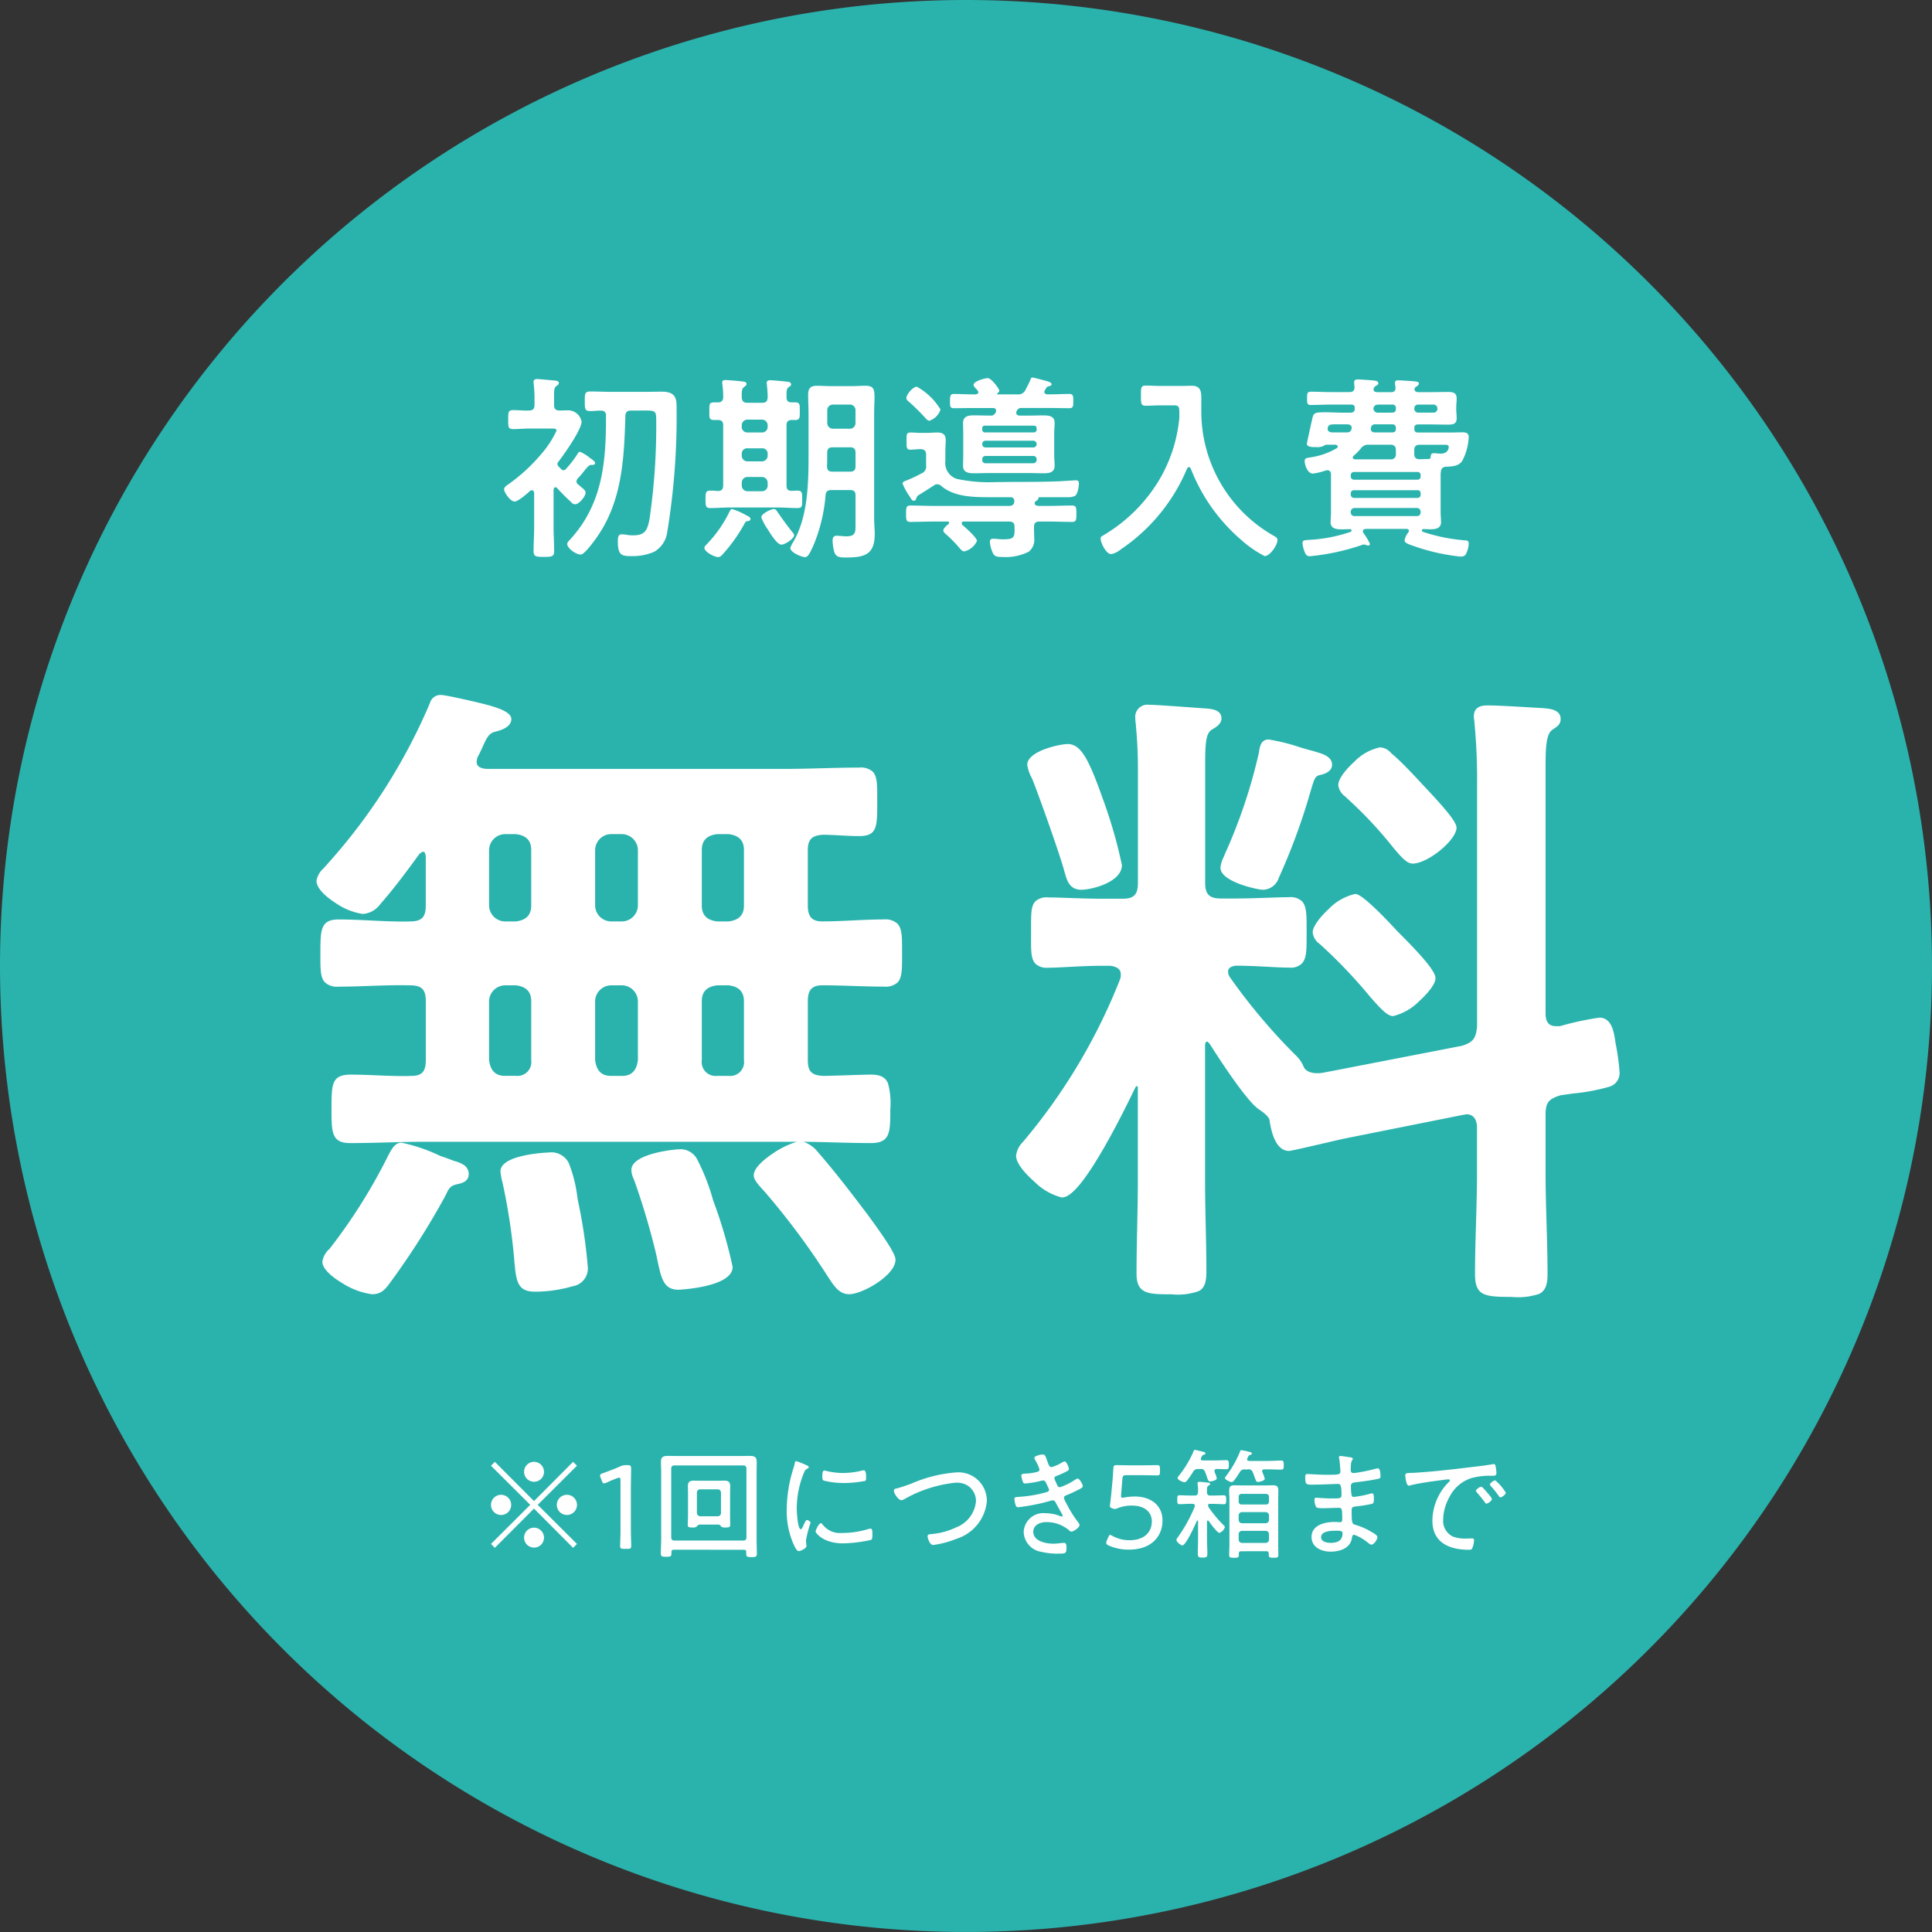
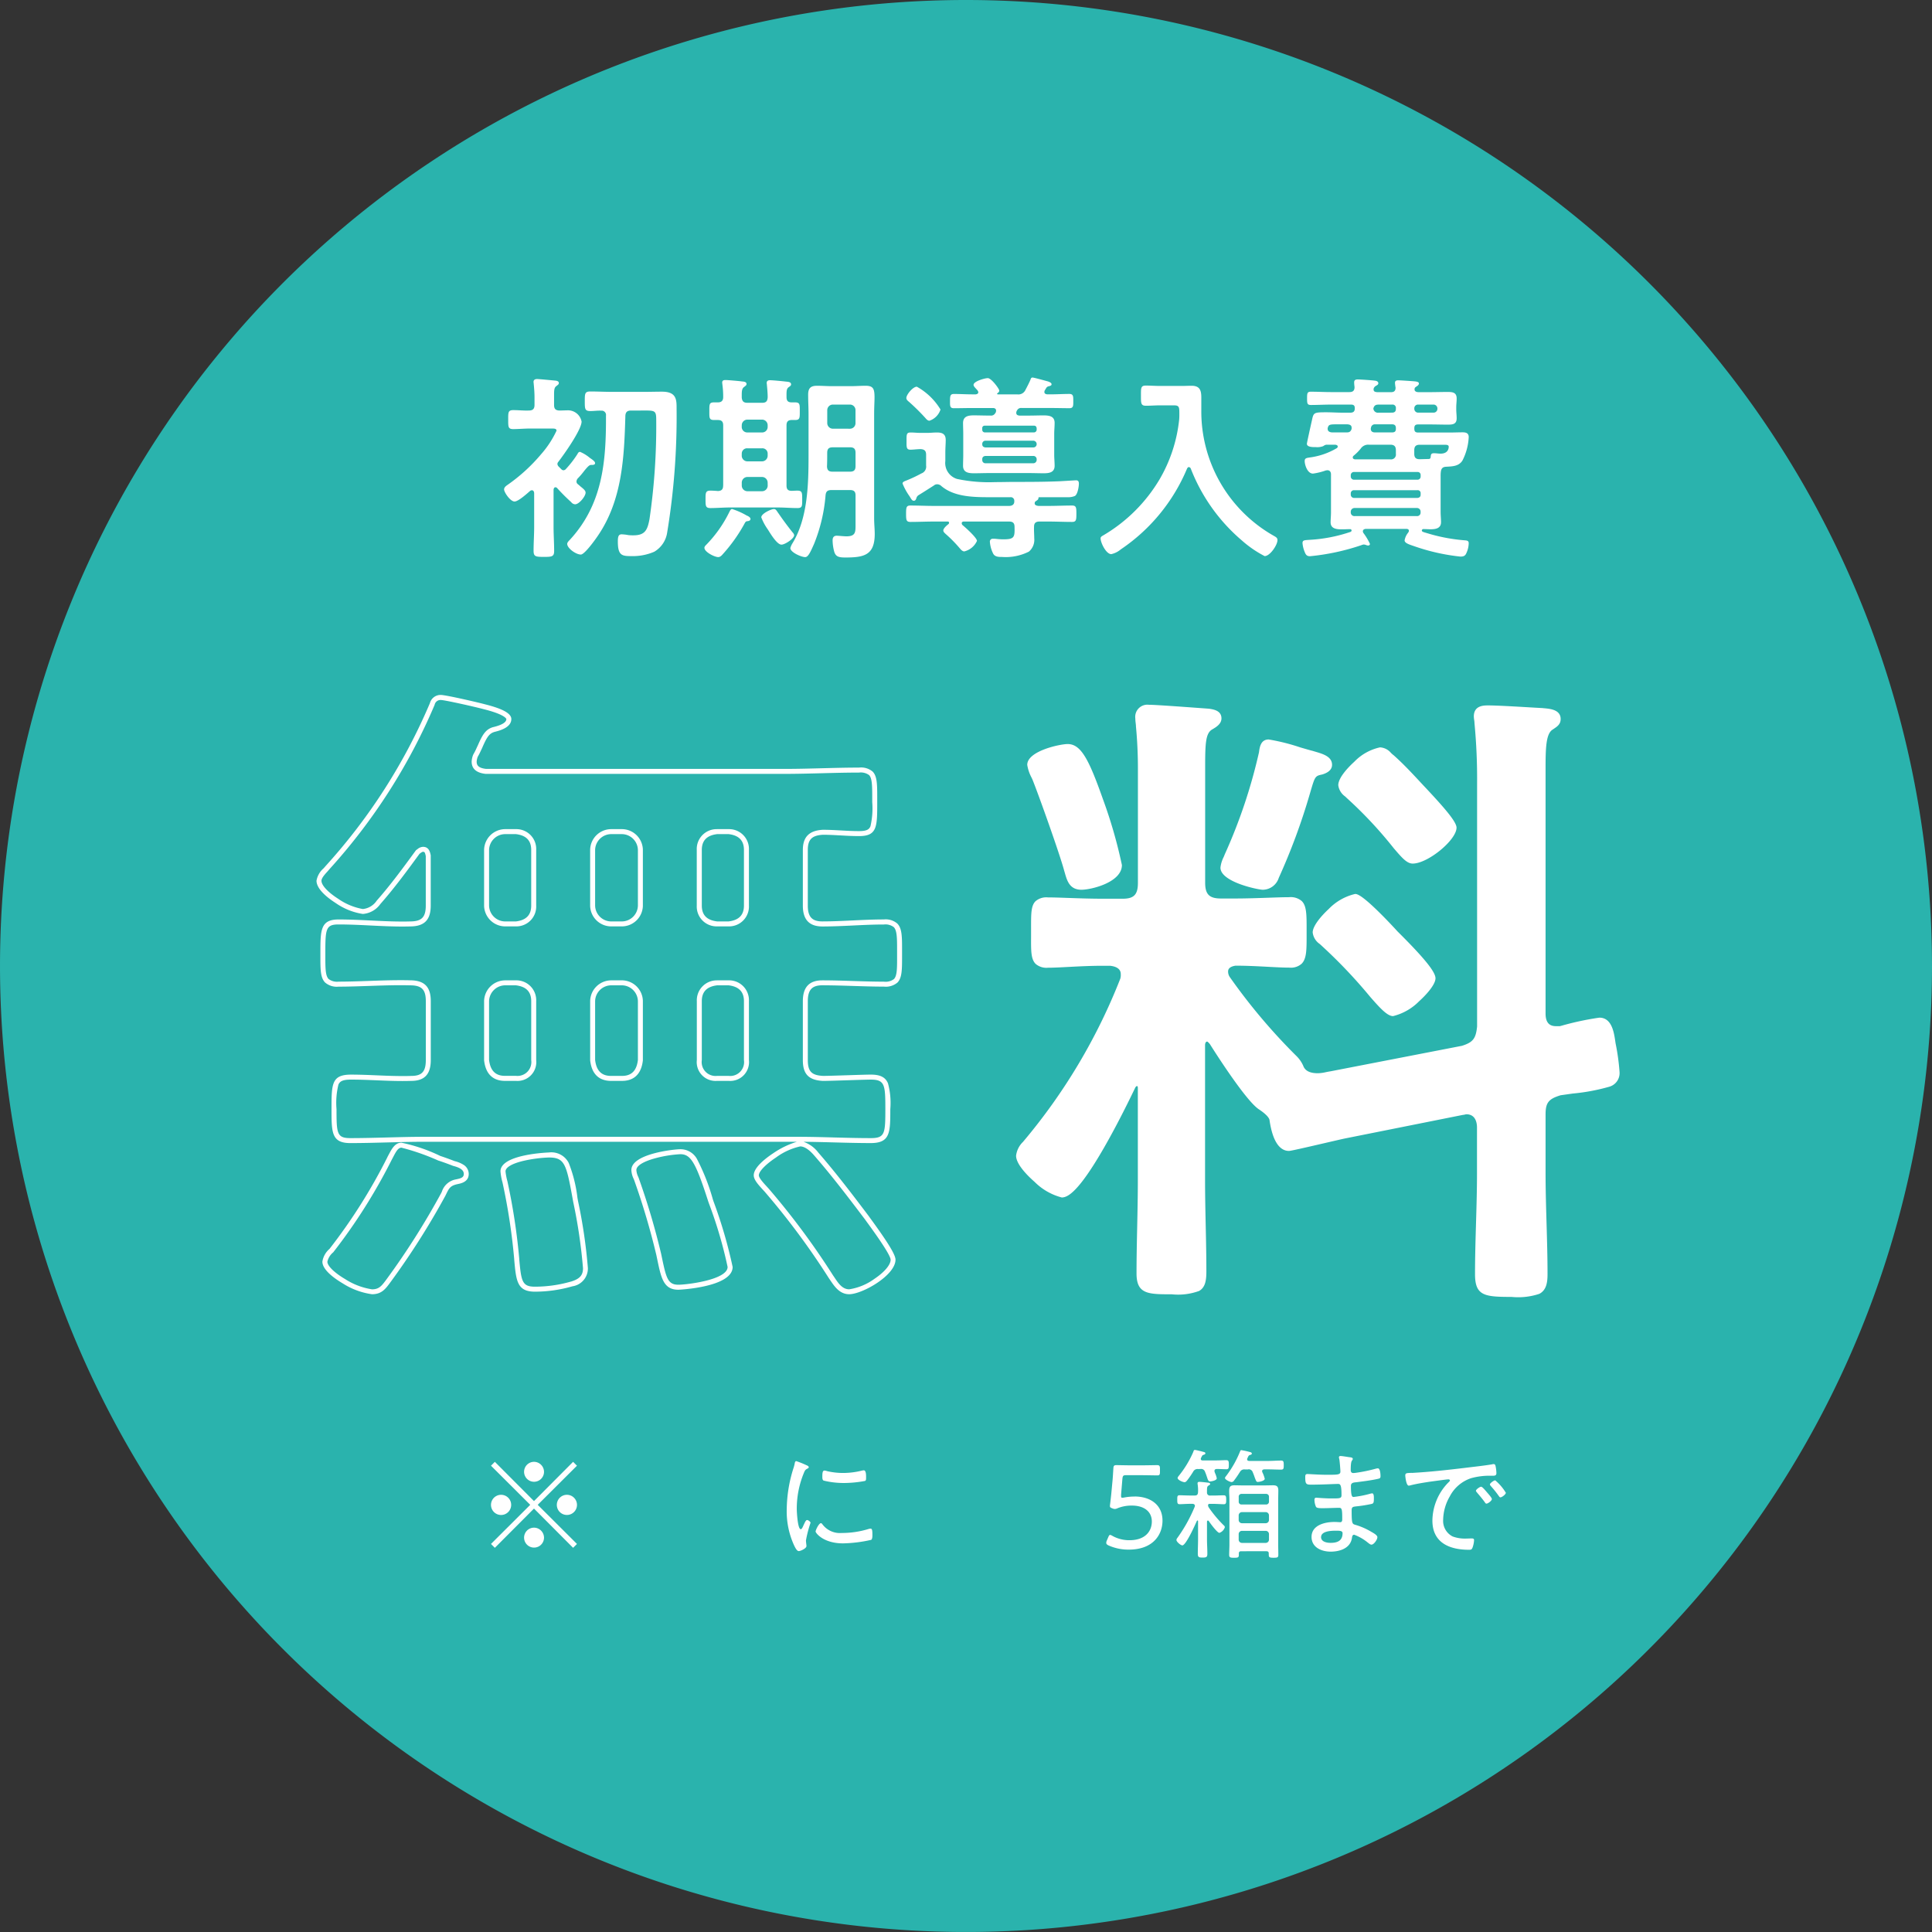
<svg xmlns="http://www.w3.org/2000/svg" width="155.059" height="155.059" viewBox="0 0 155.059 155.059">
  <rect x="0" y="0" width="155.059" height="155.059" fill="#333333" stroke="none" />
  <defs>
    <style>.a{fill:none;}.b{clip-path:url(#a);}.c{fill:#2ab3ad;}.d{fill:#fff;}</style>
    <clipPath id="a">
      <rect class="a" width="155.059" height="155.059" />
    </clipPath>
  </defs>
  <g class="b">
    <path class="c" d="M155.059,77.529A77.529,77.529,0,1,1,77.529,0a77.53,77.53,0,0,1,77.529,77.529" />
    <path class="d" d="M41.571,35.454c0,.3-.523.938-.842.938a.427.427,0,0,1-.316-.176,15.277,15.277,0,0,1-1.128-1.127.19.19,0,0,0-.127-.064c-.111,0-.142.095-.158.191v3c0,.634.047,1.269.047,1.921,0,.461-.191.476-.825.476-.684,0-.826-.031-.826-.508,0-.634.047-1.254.047-1.888V35.486c-.016-.127-.064-.222-.191-.222a.315.315,0,0,0-.128.047c-.253.222-.952.857-1.254.857-.348,0-.841-.746-.841-.969,0-.158.143-.27.254-.349A13.908,13.908,0,0,0,38,32.374a7.88,7.88,0,0,0,1.238-1.89c0-.158-.143-.174-.4-.174H37.173c-.492,0-1.016.047-1.413.047-.413,0-.4-.191-.4-.762s-.016-.762.412-.762c.413,0,.826.049,1.254.032.3,0,.445-.127.445-.445V27.8c0-.366-.031-.731-.064-1.08,0-.047-.015-.1-.015-.143,0-.191.142-.238.285-.238.158,0,1.3.111,1.476.127.112.015.27.047.27.191,0,.127-.1.158-.206.254-.159.111-.176.316-.176.7v.81c0,.3.111.428.413.445.254,0,.507-.016.746-.016a1.11,1.11,0,0,1,1.049.905c0,.65-1.43,2.668-1.875,3.239a.26.26,0,0,0-.064.176.35.35,0,0,0,.08.174l.238.238a.256.256,0,0,0,.176.08A.3.3,0,0,0,40,33.549a8.307,8.307,0,0,0,.919-1.192c.047-.095.1-.174.207-.174a3.1,3.1,0,0,1,.778.477c.127.095.428.27.428.428s-.207.143-.316.143c-.159,0-.3.174-.541.46a6.23,6.23,0,0,1-.509.6.4.4,0,0,0-.126.27.255.255,0,0,0,.095.206,2.729,2.729,0,0,1,.223.191c.238.191.412.334.412.492m.381-6.542c-.445,0-.445-.174-.445-.793,0-.6,0-.778.445-.778.572,0,1.16.032,1.747.032h2.54c.493,0,.969-.016,1.461-.016,1.175,0,1.175.65,1.175,1.349a57.193,57.193,0,0,1-.761,9.988A2.142,2.142,0,0,1,47.08,40.2a4.3,4.3,0,0,1-1.793.35c-.778,0-1.128-.017-1.128-1.176,0-.365.047-.572.3-.572a3.356,3.356,0,0,1,.554.064,3.41,3.41,0,0,0,.4.016c.953,0,1.128-.461,1.287-1.3a51.522,51.522,0,0,0,.539-8c0-.778-.143-.715-1.269-.715h-.747c-.316,0-.445.127-.46.428-.095,3.351-.254,6.765-2.208,9.622-.191.286-1.063,1.508-1.365,1.508-.4,0-1.095-.508-1.095-.857,0-.111.127-.238.206-.318,2.637-2.857,2.922-6.271,2.906-9.972a.347.347,0,0,0-.381-.4c-.3-.016-.587.031-.873.031" transform="translate(5.428 4.082)" />
    <path class="d" d="M52.457,37.73c-.158.016-.191.016-.3.223a12.8,12.8,0,0,1-1.715,2.414c-.095.111-.223.253-.38.253-.3,0-1.112-.412-1.112-.746,0-.111.112-.206.174-.27a10.094,10.094,0,0,0,1.842-2.636c.047-.079.095-.206.207-.206a5.746,5.746,0,0,1,1.175.524c.095.031.3.142.3.269,0,.111-.095.159-.191.174m-2-2.857V30.045c0-.3-.127-.428-.43-.428h-.3c-.4,0-.381-.174-.381-.7,0-.556-.016-.715.381-.715h.3c.3,0,.43-.142.43-.428a7.093,7.093,0,0,0-.064-1c0-.047-.016-.111-.016-.159,0-.173.112-.206.27-.206.174,0,1.111.08,1.3.111.144.016.382.016.382.207,0,.111-.081.143-.191.238-.176.111-.192.349-.192.651v.206c.032.3.159.413.445.413h1.192c.316,0,.428-.127.444-.445,0-.318-.031-.666-.062-.985,0-.047-.016-.111-.016-.158,0-.174.111-.222.269-.222.223,0,1.033.079,1.287.111.143.016.4.016.4.222,0,.1-.079.143-.191.223-.191.143-.174.35-.174.793,0,.3.112.428.413.428h.27c.4,0,.381.176.381.715,0,.508.015.7-.366.7h-.269c-.3,0-.43.127-.43.428v4.828c0,.3.112.428.413.428.142,0,.3-.016.445-.016.4,0,.4.158.4.7,0,.524.016.7-.381.7-.524,0-1.033-.047-1.541-.047H50.965c-.508,0-1.016.047-1.525.047-.4,0-.4-.174-.4-.7s0-.7.4-.7c.174,0,.413.016.6.032.3-.016.413-.143.413-.445m1.492-4.7a.444.444,0,0,0,.445.445h1.192a.442.442,0,0,0,.444-.445v-.143a.453.453,0,0,0-.444-.444H52.393a.455.455,0,0,0-.445.444Zm0,2.318a.457.457,0,0,0,.445.446h1.192a.455.455,0,0,0,.444-.446v-.174a.42.42,0,0,0-.444-.428H52.393a.422.422,0,0,0-.445.428Zm2.08,2.144a.455.455,0,0,0-.444-.445H52.393a.456.456,0,0,0-.445.445v.254a.455.455,0,0,0,.445.445h1.192a.453.453,0,0,0,.444-.445Zm.873,2.477c.334.493.747,1.049,1.128,1.525a.4.4,0,0,1,.127.222c0,.286-.746.762-1.016.762-.365,0-.889-.888-1.1-1.222a4.305,4.305,0,0,1-.523-.969c0-.3.792-.666,1.016-.666.157,0,.222.143.364.349m4.256-1.873c-.318,0-.445.111-.476.412a13.249,13.249,0,0,1-.922,3.906c-.27.6-.461,1.064-.714,1.064-.3,0-1.192-.38-1.192-.73a1.606,1.606,0,0,1,.191-.412c1.207-2,1.27-4.716,1.27-6.988V29.139c0-.508-.031-1.031-.031-1.556s.206-.714.715-.714c.4,0,.777.031,1.158.031H60.73c.381,0,.762-.031,1.143-.031.619,0,.73.222.73.937,0,.318-.031.762-.031,1.333v8.4c0,.413.047.811.047,1.223,0,1.715-.873,1.89-2.365,1.89-.557,0-.795-.08-.905-.541a3.678,3.678,0,0,1-.111-.825c0-.223.079-.382.333-.382.127,0,.557.049.778.049.762,0,.731-.365.731-1V35.666c0-.3-.128-.428-.445-.428Zm.1-3.43c-.319,0-.445.127-.445.445v.064c0,.334,0,.683-.017,1.033.017.3.143.412.446.412h1.4c.316,0,.445-.126.445-.445V32.252c0-.318-.128-.445-.445-.445Zm1.381-1.492a.444.444,0,0,0,.445-.445V28.823a.444.444,0,0,0-.445-.445H59.254a.452.452,0,0,0-.445.445V29.87a.452.452,0,0,0,.445.445Z" transform="translate(7.585 4.092)" />
    <path class="d" d="M65.5,34.8a.4.4,0,0,0-.271.1c-.4.254-.792.508-1.206.761a.408.408,0,0,0-.191.239c-.032.111-.08.222-.207.222-.143,0-.191-.111-.349-.365a4.924,4.924,0,0,1-.557-1.016c0-.127.128-.174.334-.254a11.114,11.114,0,0,0,1.176-.556.579.579,0,0,0,.38-.635v-.873c0-.3-.126-.428-.445-.445-.253,0-.588.047-.81.047-.333,0-.316-.207-.316-.666,0-.557-.016-.715.333-.715.27,0,.524.032.778.032h.524c.269,0,.538-.032.81-.032.428,0,.7.127.7.6,0,.3-.031.619-.031,1.048v.635a1.338,1.338,0,0,0,.938,1.445,12.336,12.336,0,0,0,3.064.254c.572,0,1.095-.016,1.445-.016,1.191,0,2.4,0,3.587-.047.143,0,1.335-.08,1.462-.08.174,0,.222.1.222.27,0,.238-.1.857-.318.984a1.342,1.342,0,0,1-.588.1H73.687c-.047,0-.062.031-.062.08-.016.111-.064.142-.191.222a.328.328,0,0,1-.081.064.394.394,0,0,0-.031.127c0,.158.174.191.3.207h.81c.635,0,1.254-.031,1.888-.031.335,0,.35.158.35.65,0,.508-.015.666-.35.666-.634,0-1.253-.031-1.888-.031h-.715c-.3,0-.445.111-.445.412-.016.318.016.619.016.937a1.235,1.235,0,0,1-.43,1.065,4.126,4.126,0,0,1-2.16.428c-.253,0-.554,0-.7-.254a2.5,2.5,0,0,1-.27-.953.227.227,0,0,1,.254-.254,1.987,1.987,0,0,1,.3.016c.143.015.35.031.524.031.889,0,.922-.174.9-1,0-.3-.126-.428-.445-.428h-3.62c-.142,0-.174.08-.174.127a.264.264,0,0,0,.047.143c.238.191,1.176,1.031,1.176,1.285a1.506,1.506,0,0,1-1.016.842c-.159,0-.286-.159-.381-.27a10.78,10.78,0,0,0-1.112-1.127c-.079-.08-.191-.159-.191-.286,0-.173.286-.412.412-.508a.14.14,0,0,0,.049-.111c0-.08-.064-.095-.127-.095H65.241c-.636,0-1.255.031-1.891.031-.333,0-.349-.158-.349-.65,0-.508.016-.666.349-.666.635,0,1.254.031,1.891.031h6.032c.223,0,.413-.1.413-.35v-.079a.281.281,0,0,0-.318-.27h-1.4c-1.365,0-3.033.031-4.128-.889A.488.488,0,0,0,65.5,34.8m-.62-5.1c-.143,0-.253-.127-.334-.223a16.673,16.673,0,0,0-1.3-1.285c-.111-.095-.222-.174-.222-.318,0-.27.523-.905.841-.905A5.124,5.124,0,0,1,65.764,28.8a1.4,1.4,0,0,1-.889.9m7-.778a.456.456,0,0,0-.031.143c0,.174.127.207.253.223h.778c.381,0,.762-.016,1.143-.016.445,0,.905.047.905.6,0,.3-.032.588-.032.873v1.7c0,.285.032.587.032.872,0,.541-.445.6-.873.6-.4,0-.795-.016-1.176-.016H69.623c-.381,0-.762.016-1.16.016-.428,0-.889-.047-.889-.6,0-.3.016-.587.016-.872v-1.7c0-.285-.016-.572-.016-.857,0-.556.428-.619.873-.619.4,0,.778.016,1.176.016h.158a.366.366,0,0,0,.366-.176l.047-.064a.459.459,0,0,0,.031-.158c0-.159-.127-.207-.254-.207H68.305c-.493,0-.984.016-1.477.016-.318,0-.3-.207-.3-.556,0-.4,0-.588.316-.588.493,0,.985.032,1.462.032h.285c.1-.016.207-.049.207-.176,0-.047-.031-.08-.047-.127-.191-.222-.334-.333-.334-.461,0-.285.905-.539,1.143-.539.285,0,.921.858.921,1,0,.112-.079.159-.158.223a.052.052,0,0,0-.016.031c0,.016,0,.032.049.049h1.571a.619.619,0,0,0,.651-.35c.127-.238.3-.572.4-.81.031-.08.047-.191.173-.191.1,0,.907.223,1.081.27.126.031.445.111.445.269,0,.112-.112.127-.207.159a.3.3,0,0,0-.238.174c-.031.049-.065.111-.1.159a.366.366,0,0,0-.031.127c0,.142.111.174.222.191h.318c.477,0,.969-.032,1.461-.032.334,0,.318.207.318.588,0,.334.016.556-.3.556-.492,0-.985-.016-1.477-.016H72.275a.354.354,0,0,0-.366.191Zm1.4,1.715a.221.221,0,0,0,.207-.206v-.127c-.016-.128-.08-.207-.207-.207h-3.97a.188.188,0,0,0-.191.207v.127a.206.206,0,0,0,.191.206Zm-3.906.666a.252.252,0,0,0-.254.255v.031c0,.159.095.239.254.254h3.859a.26.26,0,0,0,.254-.254v-.031a.275.275,0,0,0-.254-.255Zm0,1.223c-.159.016-.254.1-.254.254v.08a.25.25,0,0,0,.254.254h3.859a.273.273,0,0,0,.254-.254v-.08a.262.262,0,0,0-.254-.254Z" transform="translate(9.719 4.067)" />
    <path class="d" d="M82.8,29.08c0-.556,0-.7-.445-.7H81.262c-.381,0-.762.032-1.143.032-.413,0-.4-.207-.4-.826,0-.6-.016-.793.4-.793.365,0,.762.031,1.143.031h1.73c.27,0,.524-.016.778-.016.65,0,.793.334.793.937v1.065a11.466,11.466,0,0,0,5.891,10.083c.127.079.222.142.222.3,0,.4-.6,1.287-1.031,1.287a8.9,8.9,0,0,1-1.826-1.255,14.423,14.423,0,0,1-4.1-5.764.189.189,0,0,0-.159-.126c-.064,0-.111.064-.143.126A14.607,14.607,0,0,1,78.1,39.941a1.781,1.781,0,0,1-.762.381c-.413,0-.858-.905-.858-1.27,0-.127.112-.174.271-.27a12.785,12.785,0,0,0,4.462-4.462,11.971,11.971,0,0,0,1.571-4.779,4.388,4.388,0,0,0,.016-.461" transform="translate(11.852 4.152)" />
    <path class="d" d="M93.338,31.751c0-.1-.1-.127-.174-.143H92.4a.6.6,0,0,0-.223.111,1.329,1.329,0,0,1-.6.079c-.207,0-.714.016-.714-.269,0-.079.348-1.635.395-1.841.143-.653.128-.685,1.16-.685.445,0,.89.032,1.334.032h.635c.176-.016.285-.064.318-.27v-.11c0-.207-.111-.27-.3-.27H92.814c-.541,0-1.08.032-1.619.032-.3,0-.318-.112-.318-.524,0-.43.016-.541.318-.541.539,0,1.079.031,1.619.031h1.445c.3,0,.428-.111.428-.411a3.051,3.051,0,0,1-.031-.366c0-.191.111-.238.286-.238.222,0,1.158.064,1.4.1.111.015.254.064.254.206,0,.112-.111.159-.191.207a.381.381,0,0,0-.174.191.23.23,0,0,0-.016.095c0,.191.143.206.3.222h1.1c.254,0,.365-.111.365-.364a3.533,3.533,0,0,1-.047-.381c0-.174.111-.207.27-.207s1.095.064,1.27.08c.143.016.381.032.381.174,0,.111-.112.191-.191.238-.143.1-.159.112-.159.285.047.143.191.174.334.174h.9c.476,0,.938-.016,1.414-.016.4,0,.731.032.731.526,0,.238-.033.461-.033.7v.173c0,.238.033.476.033.716,0,.476-.319.508-.715.508-.476,0-.954-.016-1.43-.016h-.953c-.207,0-.3.08-.3.3v.049c0,.222.095.3.3.3h2.557c.35,0,.683-.016,1.033-.016.253,0,.476.064.476.381a4.593,4.593,0,0,1-.508,1.891c-.3.461-.81.461-1.318.491-.27.016-.381.143-.413.413a2.63,2.63,0,0,0-.016.349v2.875c0,.27.032.541.032.811,0,.507-.445.569-.842.569-.191,0-.381-.015-.571-.015a.122.122,0,0,0-.127.111c0,.111.127.127.492.238a13.947,13.947,0,0,0,3,.557c.159.016.27.049.27.223a1.962,1.962,0,0,1-.191.808c-.095.223-.238.271-.476.271a16.386,16.386,0,0,1-3.732-.843c-.428-.142-.746-.253-.746-.46a1.317,1.317,0,0,1,.3-.635c.016-.049.047-.08.047-.127,0-.112-.08-.143-.174-.159h-3.3c-.112.016-.223.064-.223.191a.261.261,0,0,0,.047.143,4.746,4.746,0,0,1,.523.874.134.134,0,0,1-.126.126.443.443,0,0,1-.207-.047.594.594,0,0,0-.174-.032.669.669,0,0,0-.176.05,18.224,18.224,0,0,1-4.128.889c-.286,0-.349-.144-.445-.383a2.4,2.4,0,0,1-.158-.665c0-.254.158-.238.619-.27a12.2,12.2,0,0,0,3.128-.6c.065-.016.191-.049.191-.143a.108.108,0,0,0-.111-.111c-.222,0-.461.015-.684.015-.412,0-.888-.047-.888-.569,0-.254.031-.493.031-.811V33.988c0-.191-.095-.333-.285-.333-.049,0-.1.015-.127.015a5.138,5.138,0,0,1-1.033.254c-.46,0-.666-.729-.666-1s.176-.254.571-.318a5.713,5.713,0,0,0,2.017-.731.163.163,0,0,0,.065-.126m-.127-1.779c-.508,0-.6.032-.666.253a.23.23,0,0,0-.016.111c0,.223.207.286.4.286h1.095c.191,0,.318-.016.412-.238a.346.346,0,0,0,.016-.142c0-.207-.159-.254-.333-.27Zm6.526,4.445a.249.249,0,0,0,.254-.254v-.112a.234.234,0,0,0-.254-.254h-5.1a.251.251,0,0,0-.254.254v.112a.26.26,0,0,0,.254.254Zm-5.1.841a.25.25,0,0,0-.254.254v.111a.263.263,0,0,0,.254.256h5.1c.159-.017.254-.1.254-.256v-.111a.233.233,0,0,0-.254-.254Zm.064,1.43a.3.3,0,0,0-.318.318v.031a.289.289,0,0,0,.318.3h4.986a.276.276,0,0,0,.3-.3v-.031a.288.288,0,0,0-.3-.318Zm2.857-3.906a.389.389,0,0,0,.446-.445v-.286c0-.316-.143-.444-.446-.444H95.847a.723.723,0,0,0-.666.316,3.877,3.877,0,0,1-.572.572.174.174,0,0,0-.064.144c0,.095.095.127.158.142Zm.128-2.16c.222,0,.318-.08.318-.286v-.064c0-.206-.1-.3-.3-.3H96.355a.313.313,0,0,0-.349.27c0,.014-.016.062-.016.079,0,.222.142.3.333.3Zm0-1.588c.222,0,.318-.1.318-.3v-.046a.264.264,0,0,0-.3-.3H96.625c-.238,0-.366.064-.428.316a.365.365,0,0,0,.412.334Zm3.351,0a.306.306,0,0,0,.3-.318v-.03a.314.314,0,0,0-.3-.3H99.784a.293.293,0,0,0-.3.3v.03a.306.306,0,0,0,.3.318ZM100.8,32.56c.016-.207.065-.27.27-.27.176,0,.349.032.523.032.573,0,.653-.381.653-.554s-.223-.159-.43-.159h-1.89c-.316,0-.445.127-.445.444v.286c0,.3.128.43.428.43.143,0,.573-.016.716-.016.126,0,.173-.064.173-.192" transform="translate(14.026 4.086)" />
-     <path class="d" d="M61.2,65.172c0,.946.368,1.471,1.366,1.471,1.629,0,3.309-.158,4.937-.158,1.314,0,1.261.684,1.261,2.521s.053,2.47-1.261,2.47c-1.629,0-3.309-.106-4.937-.106-1,0-1.366.526-1.366,1.471V77.57c0,1.051.42,1.418,1.419,1.47.577,0,3.309-.1,3.834-.1,1.366,0,1.366.683,1.366,2.573s0,2.522-1.366,2.522c-1.945,0-3.941-.105-5.885-.105H30.626c-2,0-3.941.105-5.937.105-1.313,0-1.313-.631-1.313-2.522,0-2.049,0-2.573,1.366-2.573,1.628,0,3.2.157,4.832.1,1,0,1.366-.472,1.366-1.47V72.842c0-1.05-.42-1.471-1.47-1.471-1.892-.052-3.836.106-5.726.106-1.314,0-1.261-.684-1.261-2.47,0-1.891,0-2.521,1.261-2.521,1.943,0,3.834.21,5.726.158,1.05,0,1.47-.42,1.47-1.471V61.179c-.053-.262-.105-.526-.42-.526-.157,0-.262.105-.42.21-1,1.366-2,2.731-3.152,4.046a1.757,1.757,0,0,1-1.261.735c-.893,0-3.52-1.47-3.52-2.468,0-.368.474-.789.684-1.051a46.666,46.666,0,0,0,8.406-13.134.68.68,0,0,1,.683-.526c.368,0,2.89.579,3.467.736,1.682.42,2,.789,2,1,0,.526-.789.736-1.208.841-.526.157-.736.526-1.1,1.366-.105.21-.211.472-.368.736a1.514,1.514,0,0,0-.105.472c0,.577.474.736.946.788H59.521c2,0,3.992-.105,5.988-.105,1.313,0,1.26.579,1.26,2.574s0,2.522-1.26,2.522c-1,0-1.944-.106-2.889-.106-1,.053-1.419.474-1.419,1.419Zm-28,22.17c-.684.158-.789.474-1.051,1a60.886,60.886,0,0,1-4.361,6.881c-.419.579-.681.946-1.365.946-1,0-3.783-1.47-3.783-2.416a1.572,1.572,0,0,1,.526-.894,45.148,45.148,0,0,0,4.675-7.407c.263-.472.474-1.051.946-1.051a16.143,16.143,0,0,1,3.047,1.051c.474.157.894.315,1.156.419.42.106,1,.315,1,.841s-.579.579-.789.631m3.888-28.106a1.5,1.5,0,0,0-1.471,1.471v4.465a1.505,1.505,0,0,0,1.471,1.471h.894A1.393,1.393,0,0,0,39.4,65.172V60.706a1.392,1.392,0,0,0-1.417-1.471Zm0,12.135a1.506,1.506,0,0,0-1.471,1.471V77.57c.106.946.579,1.47,1.471,1.47h.894A1.314,1.314,0,0,0,39.4,77.57V72.842a1.394,1.394,0,0,0-1.417-1.471Zm5.359,24.166a10.732,10.732,0,0,1-2.943.42c-1.261,0-1.313-.683-1.47-2.416a49.119,49.119,0,0,0-.946-6.2,4.68,4.68,0,0,1-.157-.841c0-1.05,3.152-1.313,3.676-1.313,1.523,0,1.628.841,2.154,3.731a39.9,39.9,0,0,1,.789,5.358c0,.737-.42,1.051-1.1,1.261m3.151-36.3a1.5,1.5,0,0,0-1.47,1.471v4.465a1.5,1.5,0,0,0,1.47,1.471h.894a1.5,1.5,0,0,0,1.47-1.471V60.706a1.5,1.5,0,0,0-1.47-1.471Zm0,12.135a1.505,1.505,0,0,0-1.47,1.471V77.57c.105.946.579,1.47,1.47,1.47h.894c.893,0,1.365-.524,1.47-1.47V72.842a1.5,1.5,0,0,0-1.47-1.471ZM51.01,95.8c-1.1,0-1.208-.894-1.575-2.628a57.5,57.5,0,0,0-1.787-6.042,1.943,1.943,0,0,1-.21-.735c0-1.051,3.1-1.471,3.731-1.471,1,0,1.417.788,2.415,3.888a45.319,45.319,0,0,1,1.578,5.358c0,1.314-3.679,1.63-4.151,1.63m3.1-36.565a1.393,1.393,0,0,0-1.419,1.471v4.465a1.393,1.393,0,0,0,1.419,1.471h.945a1.393,1.393,0,0,0,1.418-1.471V60.706a1.393,1.393,0,0,0-1.418-1.471Zm0,12.135a1.394,1.394,0,0,0-1.419,1.471V77.57a1.314,1.314,0,0,0,1.419,1.47h.945a1.314,1.314,0,0,0,1.418-1.47V72.842a1.394,1.394,0,0,0-1.418-1.471Zm10.612,24.8c-.736,0-1.1-.683-1.47-1.208a59.827,59.827,0,0,0-5.1-6.882c-.262-.315-.893-.893-.893-1.261,0-.893,2.731-2.521,3.519-2.521a2,2,0,0,1,1.314.841c1.417,1.629,2.731,3.362,4.045,5.1.42.577,2.1,2.837,2.1,3.362,0,1.1-2.521,2.574-3.519,2.574" transform="translate(3.435 7.51)" />
    <path class="d" d="M106.405,76.518c1-.315,1.261-.683,1.366-1.734V55.295a47.7,47.7,0,0,0-.21-4.887c0-.157-.053-.367-.053-.524,0-.631.472-.684.946-.684.893,0,3.31.158,4.308.21.472.052,1.314.052,1.314.683,0,.368-.263.474-.631.736-.525.42-.579,1.471-.579,3.153V73.735c0,.683.262,1.208,1.051,1.208h.314a28.616,28.616,0,0,1,3.153-.684c.893,0,1,1.209,1.1,1.892a17.9,17.9,0,0,1,.315,2.259c0,1.155-.893,1.155-4.571,1.68-1.05.315-1.365.684-1.365,1.735v4.727c0,2.68.157,5.359.157,8.091,0,1.575-.577,1.628-2.68,1.628-2.206,0-2.731-.105-2.731-1.628,0-2.731.158-5.411.158-8.091V82.875c0-.683-.315-1.261-1.051-1.261-.105,0-.21.053-.315.053l-9.456,1.891c-.527.105-4.256,1-4.466,1-.946,0-1.26-1.577-1.365-2.312-.053-.367-.631-.788-.947-1-.945-.631-3.2-4.1-3.886-5.2-.105-.105-.21-.262-.367-.262-.263,0-.368.262-.368.472V87.078c0,2.469.105,4.939.105,7.355,0,1.523-.42,1.628-2.574,1.628-2,0-2.626-.052-2.626-1.47,0-2.522.105-4.992.105-7.513V79.723c0-.21-.053-.368-.262-.368-.158,0-.211.053-.316.21-.683,1.418-4.2,8.721-5.726,8.721-.84,0-3.467-2.154-3.467-3.152a1.692,1.692,0,0,1,.526-1A46.829,46.829,0,0,0,79.14,71a1.142,1.142,0,0,0,.053-.42c0-.631-.527-.84-1.052-.893h-.577c-1.734,0-3.415.157-4.413.157-1.261,0-1.156-.735-1.156-2.626,0-1.944-.105-2.626,1.156-2.626,1,0,2.68.105,4.413.105H79.14c1,0,1.418-.42,1.418-1.471V54.034c0-1.1-.053-2.259-.158-3.362,0-.157-.052-.42-.052-.631a.782.782,0,0,1,.893-.893c.631,0,4.046.262,4.782.314.314.053.84.106.84.579,0,.367-.42.577-.683.736-.579.367-.631,1.156-.631,3.1v9.351c0,1.051.42,1.471,1.471,1.471h1.05c1.734,0,3.415-.105,4.413-.105,1.261,0,1.208.683,1.208,2.626,0,1.839.053,2.626-1.156,2.626-1.1,0-2.678-.157-4.36-.157-.368.053-.788.21-.788.683a1,1,0,0,0,.158.526A47.525,47.525,0,0,0,92.9,77.254a2.391,2.391,0,0,1,.524.736,1.3,1.3,0,0,0,1.365.735,7.151,7.151,0,0,0,1.051-.157ZM75.83,63.594c-.893,0-1-.735-1.208-1.418-.368-1.365-2-5.935-2.521-7.25a5.048,5.048,0,0,1-.42-1.156c0-.892,2.364-1.47,3.046-1.47.894,0,1.473,1,2.628,4.255a38.555,38.555,0,0,1,1.523,5.254c0,1.208-2.311,1.786-3.047,1.786M94.27,52.825c.683.21,1.471.367,1.471.945,0,.315-.316.474-.631.579-.736.157-.736.315-1.156,1.734a50.853,50.853,0,0,1-2.469,6.672,1.183,1.183,0,0,1-1.1.84c-.367,0-3.2-.629-3.2-1.575a3.349,3.349,0,0,1,.314-.946,42.855,42.855,0,0,0,2.785-8.3c.052-.367.105-.84.577-.84s2.785.735,3.415.893m6.567,20.909c-.368,0-.947-.631-1.682-1.471a40.859,40.859,0,0,0-3.888-4.1c-.262-.263-.683-.526-.683-.946,0-.788,2.206-2.889,3.2-2.889.526,0,2.785,2.416,3.257,2.941.577.579,2.995,2.943,2.995,3.625,0,.736-2.259,2.838-3.2,2.838m1.575-12.241c-.367,0-.736-.42-1.366-1.155a34.283,34.283,0,0,0-3.783-4.046c-.262-.262-.629-.526-.629-.893,0-.841,2.206-2.837,3.152-2.837.42,0,.629.315.946.577.945.841,1.786,1.786,2.678,2.731.736.788,2.312,2.469,2.312,2.942,0,.841-2.154,2.68-3.31,2.68" transform="translate(10.969 7.616)" />
    <path class="d" d="M31.939,48.265c.415,0,3.017.606,3.52.743,1.462.365,2.144.744,2.144,1.191,0,.692-.946.931-1.355,1.034-.422.128-.605.412-.973,1.253l0,.009c-.032.064-.065.134-.1.207-.074.16-.158.34-.266.523a1.307,1.307,0,0,0-.088.388c0,.261.092.512.757.588H59.521c1,0,2.008-.027,2.988-.052s2-.053,3-.053a1.44,1.44,0,0,1,1.09.318c.372.373.372,1.034.371,2.233v.224c0,1.981,0,2.722-1.46,2.722-.512,0-1.012-.028-1.5-.055s-.929-.051-1.387-.052c-.893.049-1.225.38-1.225,1.219v4.465c0,.9.338,1.271,1.166,1.271.809,0,1.648-.04,2.459-.079s1.659-.079,2.478-.079a1.431,1.431,0,0,1,1.078.328c.386.386.385,1.064.384,2.187v.412c0,1.1,0,1.765-.372,2.14a1.452,1.452,0,0,1-1.089.324c-.817,0-1.66-.027-2.475-.053s-1.651-.053-2.462-.053c-.828,0-1.166.368-1.166,1.271V77.57c0,.912.3,1.221,1.225,1.27.3,0,1.154-.027,1.983-.054s1.586-.05,1.846-.05c.761,0,1.174.209,1.38.7a6.011,6.011,0,0,1,.186,2.073c0,1.869,0,2.722-1.566,2.722-.975,0-1.978-.027-2.948-.053-.806-.021-1.634-.044-2.449-.05A2.555,2.555,0,0,1,62.247,85c1.43,1.643,2.763,3.4,4.052,5.105l.1.142c1.428,1.953,2.038,2.952,2.038,3.341,0,1.263-2.669,2.774-3.719,2.774-.758,0-1.175-.617-1.51-1.112-.042-.062-.083-.122-.124-.181l-.005-.008A59.624,59.624,0,0,0,58,88.207c-.057-.069-.134-.152-.216-.241-.411-.445-.725-.813-.725-1.15,0-.636.973-1.377,1.554-1.762a6.852,6.852,0,0,1,1.909-.927h-29.9c-1,0-2,.027-2.963.052s-1.973.053-2.974.053c-1.513,0-1.513-.853-1.513-2.722,0-2.018,0-2.773,1.566-2.773.7,0,1.4.029,2.081.058s1.362.057,2.048.057c.245,0,.473,0,.7-.011h.007c.85,0,1.166-.344,1.166-1.27V72.842c0-.939-.332-1.271-1.27-1.271h-.005c-.255-.007-.516-.01-.8-.01-.816,0-1.653.03-2.463.058s-1.646.058-2.46.058a1.435,1.435,0,0,1-1.081-.329c-.383-.383-.382-1.045-.381-2.142v-.2c0-1.868,0-2.721,1.461-2.721.875,0,1.749.043,2.594.084.824.04,1.676.082,2.508.082.213,0,.421,0,.619-.008h.005c.938,0,1.27-.333,1.27-1.271V61.2c-.064-.312-.1-.346-.22-.346-.057,0-.111.037-.21.107l-.069.049c-.975,1.335-1.984,2.714-3.143,4.032a1.9,1.9,0,0,1-1.411.8,5.185,5.185,0,0,1-2.2-.891c-.567-.363-1.517-1.077-1.517-1.777a1.71,1.71,0,0,1,.566-.991c.061-.068.119-.132.162-.185l.01-.011A46.377,46.377,0,0,0,31.07,48.919.88.88,0,0,1,31.939,48.265Zm2.972,4.056c.378-.865.623-1.293,1.227-1.473l.009,0c.289-.072,1.057-.265,1.057-.647,0,0-.05-.355-1.845-.8-.622-.169-3.092-.73-3.419-.73a.48.48,0,0,0-.493.389l-.006.015A46.794,46.794,0,0,1,23,62.256c-.049.061-.109.127-.172.2-.2.216-.463.513-.463.723,0,.361.511.913,1.333,1.44a4.982,4.982,0,0,0,1.987.828,1.518,1.518,0,0,0,1.109-.665c1.157-1.315,2.166-2.7,3.142-4.034a.2.2,0,0,1,.051-.049c.031-.021.06-.042.088-.062a.735.735,0,0,1,.443-.182c.477,0,.564.427.616.682a.236.236,0,0,1,0,.043v3.993c0,1.155-.514,1.671-1.668,1.671-.2.005-.411.008-.627.008-.841,0-1.7-.042-2.527-.083s-1.709-.084-2.575-.084c-1.029,0-1.061.368-1.061,2.321v.2c0,.959,0,1.593.264,1.858a1.108,1.108,0,0,0,.8.211c.807,0,1.64-.03,2.446-.058s1.655-.059,2.478-.059c.285,0,.548,0,.806.01,1.153,0,1.668.516,1.668,1.671V77.57c0,1.138-.5,1.669-1.563,1.67-.227.007-.459.011-.707.011-.694,0-1.39-.029-2.064-.057s-1.371-.057-2.064-.057-.9.146-1.013.4a6.153,6.153,0,0,0-.154,1.974c0,1.954.034,2.322,1.113,2.322,1,0,2-.027,2.963-.052s1.973-.053,2.974-.053H60.571c.974,0,1.977.027,2.947.053s1.968.052,2.938.052c1.131,0,1.166-.368,1.166-2.322s-.039-2.373-1.166-2.373c-.253,0-1.057.025-1.833.05-.837.027-1.7.054-2,.054h-.01C61.468,79.181,61,78.7,61,77.57V72.842c0-1.125.512-1.671,1.566-1.671.817,0,1.66.027,2.475.053s1.651.053,2.462.053a1.115,1.115,0,0,0,.806-.207c.257-.258.257-.86.255-1.857V68.8c0-.985,0-1.636-.267-1.9a1.1,1.1,0,0,0-.795-.211c-.809,0-1.648.04-2.459.079s-1.659.079-2.478.079C61.514,66.843,61,66.3,61,65.172V60.706c0-1.046.511-1.561,1.609-1.619h.011c.471,0,.951.027,1.415.052s.973.054,1.474.054c.633,0,.816-.143.918-.389a6.38,6.38,0,0,0,.142-1.934v-.224c0-1.057,0-1.694-.254-1.95a1.127,1.127,0,0,0-.807-.2c-1,0-2.01.027-2.99.052s-2,.053-3,.053H35.543c-.746-.082-1.124-.414-1.124-.986a1.7,1.7,0,0,1,.116-.536.2.2,0,0,1,.018-.038,5.442,5.442,0,0,0,.258-.506C34.845,52.459,34.878,52.388,34.911,52.321ZM64.722,95.967a4.637,4.637,0,0,0,2.023-.839c.8-.536,1.3-1.124,1.3-1.535,0-.194-.34-.89-1.961-3.1l-.1-.14c-1.283-1.694-2.612-3.448-4.034-5.082-.165-.192-.663-.772-1.163-.772a5.157,5.157,0,0,0-1.944.892c-.835.554-1.375,1.115-1.375,1.429,0,.208.387.628.619.879.085.092.166.18.228.254a60.018,60.018,0,0,1,5.11,6.9c.041.059.083.12.125.182C63.854,95.491,64.176,95.967,64.722,95.967ZM37.088,59.035h.917a1.592,1.592,0,0,1,1.594,1.67v4.465a1.592,1.592,0,0,1-1.594,1.67h-.941A1.7,1.7,0,0,1,35.418,65.2a.2.2,0,0,1,0-.024V60.706a.2.2,0,0,1,0-.024,1.7,1.7,0,0,1,1.647-1.646Zm.882.4H37.1a1.3,1.3,0,0,0-1.283,1.283v4.441A1.3,1.3,0,0,0,37.1,66.443h.87c.827-.1,1.229-.517,1.229-1.271V60.706C39.2,59.952,38.8,59.536,37.97,59.435Zm7.628-.4h.917a1.693,1.693,0,0,1,1.646,1.647.2.2,0,0,1,0,.023v4.465a.2.2,0,0,1,0,.023,1.693,1.693,0,0,1-1.646,1.647h-.941a1.693,1.693,0,0,1-1.645-1.647.2.2,0,0,1,0-.023V60.706a.2.2,0,0,1,0-.023,1.693,1.693,0,0,1,1.645-1.647Zm.882.4h-.87a1.3,1.3,0,0,0-1.282,1.283V65.16a1.3,1.3,0,0,0,1.282,1.283h.87a1.3,1.3,0,0,0,1.282-1.283V60.718A1.3,1.3,0,0,0,46.48,59.435Zm7.63-.4h.968a1.593,1.593,0,0,1,1.595,1.67v4.465a1.593,1.593,0,0,1-1.595,1.67h-.992a1.593,1.593,0,0,1-1.6-1.67V60.706a1.593,1.593,0,0,1,1.6-1.67Zm.933.4h-.921c-.829.1-1.231.517-1.231,1.271v4.465c0,.755.4,1.171,1.231,1.271h.921c.828-.1,1.23-.517,1.23-1.271V60.706C56.273,59.952,55.87,59.536,55.043,59.435ZM37.088,71.17h.918a1.594,1.594,0,0,1,1.593,1.67V77.57a1.511,1.511,0,0,1-1.617,1.67h-.894c-.677,0-1.517-.286-1.67-1.648a.2.2,0,0,1,0-.022V72.842a.2.2,0,0,1,0-.024,1.7,1.7,0,0,1,1.646-1.646Zm.882.4H37.1a1.305,1.305,0,0,0-1.284,1.284v4.7c.1.862.516,1.282,1.271,1.282h.894A1.113,1.113,0,0,0,39.2,77.57V72.842C39.2,72.088,38.8,71.672,37.97,71.57Zm7.628-.4h.918a1.694,1.694,0,0,1,1.645,1.647.2.2,0,0,1,0,.023V77.57a.2.2,0,0,1,0,.022c-.151,1.362-.991,1.648-1.669,1.648H45.6c-.678,0-1.518-.286-1.669-1.648a.2.2,0,0,1,0-.022V72.842a.2.2,0,0,1,0-.023,1.694,1.694,0,0,1,1.645-1.647Zm.882.4h-.87a1.3,1.3,0,0,0-1.282,1.283v4.705c.1.862.514,1.282,1.27,1.282h.894c.756,0,1.171-.419,1.27-1.282V72.854A1.3,1.3,0,0,0,46.48,71.57Zm7.63-.4h.968a1.594,1.594,0,0,1,1.595,1.67V77.57a1.511,1.511,0,0,1-1.618,1.67H54.11a1.512,1.512,0,0,1-1.619-1.67V72.842a1.6,1.6,0,0,1,1.6-1.67Zm.933.4h-.921c-.829.1-1.231.518-1.231,1.271V77.57a1.114,1.114,0,0,0,1.219,1.27h.945a1.113,1.113,0,0,0,1.218-1.27V72.842C56.273,72.088,55.87,71.672,55.043,71.57ZM28.787,84.2A13.474,13.474,0,0,1,31.9,85.263c.534.177.973.347,1.148.416a2.345,2.345,0,0,1,.706.287.871.871,0,0,1,.431.744c0,.629-.606.755-.865.808l-.076.017c-.542.126-.642.33-.862.777l-.058.117,0,.006a61.111,61.111,0,0,1-4.376,6.9l-.007.009c-.428.591-.738,1.019-1.52,1.019a5.87,5.87,0,0,1-2.367-.881c-.6-.357-1.615-1.057-1.615-1.735a1.693,1.693,0,0,1,.574-1.025,44.421,44.421,0,0,0,4.647-7.363l0-.009c.041-.074.082-.153.122-.229C28.014,84.691,28.27,84.2,28.787,84.2Zm3.185,4.048.055-.112a1.447,1.447,0,0,1,1.128-.99l.088-.019c.354-.073.546-.161.546-.416,0-.3-.269-.5-.848-.647l-.025-.008c-.164-.065-.605-.236-1.145-.415l-.013,0A18.422,18.422,0,0,0,28.787,84.6c-.256,0-.421.281-.644.709-.04.077-.082.157-.125.235a44.838,44.838,0,0,1-4.693,7.435L23.307,93a1.362,1.362,0,0,0-.467.753c0,.335.557.881,1.419,1.391a5.538,5.538,0,0,0,2.164.825c.578,0,.784-.285,1.2-.853l.007-.01A60.712,60.712,0,0,0,31.972,88.248Zm19.2-3.523a1.511,1.511,0,0,1,1.379.878,16.79,16.79,0,0,1,1.227,3.149l.05.15a38.028,38.028,0,0,1,1.537,5.27c0,1.636-4.307,1.83-4.351,1.83-1.19,0-1.382-.919-1.7-2.442q-.035-.166-.072-.344A57.4,57.4,0,0,0,47.461,87.2l-.043-.105a1.768,1.768,0,0,1-.18-.7C47.238,85.078,50.7,84.725,51.168,84.725ZM51.01,95.6c.67,0,3.951-.389,3.951-1.43a35.168,35.168,0,0,0-1.516-5.143l-.051-.152c-.993-3.085-1.388-3.751-2.225-3.751a9.794,9.794,0,0,0-2.048.334c-.942.261-1.482.6-1.482.937a1.424,1.424,0,0,0,.15.547l.046.113,0,.008a57.8,57.8,0,0,1,1.793,6.063c.026.123.05.238.073.349C50.039,95.09,50.185,95.6,51.01,95.6Zm-10.4-10.613a1.564,1.564,0,0,1,1.6.838,11.128,11.128,0,0,1,.7,2.8l.046.256a41.894,41.894,0,0,1,.792,5.394,1.447,1.447,0,0,1-1.24,1.451,10.834,10.834,0,0,1-3.006.431c-1.434,0-1.512-.855-1.666-2.558l0-.04a49.255,49.255,0,0,0-.942-6.173,4.538,4.538,0,0,1-.162-.886C36.731,85.124,40.568,84.987,40.607,84.987Zm-1.1,10.77a10.536,10.536,0,0,0,2.875-.409l.009,0c.7-.216.962-.506.962-1.07a41.694,41.694,0,0,0-.785-5.319l-.047-.26c-.505-2.786-.64-3.31-1.911-3.31a10.973,10.973,0,0,0-1.99.258c-.945.218-1.486.53-1.486.855a4.768,4.768,0,0,0,.151.792,49.633,49.633,0,0,1,.951,6.229l0,.042C38.4,95.338,38.475,95.757,39.5,95.757Z" transform="translate(3.435 7.51)" />
    <path class="d" d="M110.345,96.472c-2.178,0-2.931-.089-2.931-1.828,0-1.375.041-2.755.08-4.09.039-1.313.078-2.67.078-4V82.875c0-.319-.083-1.061-.851-1.061a.521.521,0,0,0-.109.02.888.888,0,0,1-.185.032l-9.439,1.887c-.193.038-.828.186-1.564.356-1.965.456-2.808.646-2.942.646-.79,0-1.331-.859-1.563-2.484-.011-.075-.1-.358-.86-.86-1.1-.737-3.734-4.923-3.934-5.243l-.052-.056c-.05-.055-.119-.131-.158-.131-.166,0-.168.27-.168.272V87.078c0,1.239.027,2.5.053,3.713.026,1.2.052,2.438.052,3.642,0,.755-.1,1.279-.579,1.559a4.91,4.91,0,0,1-2.2.27c-1.882,0-2.826,0-2.826-1.67,0-1.263.027-2.533.053-3.762s.052-2.493.052-3.751V79.723c0-.134-.026-.163-.027-.164a.094.094,0,0,0-.035,0c-.064,0-.069,0-.142.11-.349.726-1.387,2.881-2.549,4.893-2.032,3.521-2.886,3.929-3.352,3.929a4.769,4.769,0,0,1-2.18-1.251c-.447-.389-1.487-1.373-1.487-2.1a1.84,1.84,0,0,1,.571-1.125l0-.005a46.736,46.736,0,0,0,7.789-13.068.965.965,0,0,0,.042-.354c0-.149,0-.6-.862-.693h-.567c-.98,0-1.937.05-2.78.094-.642.034-1.2.063-1.633.063a1.328,1.328,0,0,1-.993-.31c-.372-.374-.369-1.028-.364-2.112q0-.193,0-.4t0-.415c0-1.085-.007-1.739.357-2.1a1.325,1.325,0,0,1,1-.306c.434,0,.988.019,1.629.042.844.03,1.8.063,2.784.063H79.14c.9,0,1.218-.333,1.218-1.271V54.034c0-1.107-.054-2.263-.157-3.343,0-.006,0-.013,0-.019,0-.061-.011-.152-.022-.248a3.425,3.425,0,0,1-.03-.383.977.977,0,0,1,1.093-1.093c.524,0,2.891.175,4.164.268l.632.046.019,0,.061.01c.33.054.945.153.945.766,0,.448-.424.7-.7.863l-.074.044c-.485.308-.534,1.088-.534,2.929v9.351c0,.939.333,1.271,1.271,1.271h1.05c.982,0,1.939-.034,2.784-.063.641-.022,1.2-.042,1.629-.042a1.356,1.356,0,0,1,1.024.316c.387.387.386,1.1.385,2.284v.449c0,1.181,0,1.893-.4,2.292a1.279,1.279,0,0,1-.96.312c-.5,0-1.1-.032-1.742-.066-.79-.042-1.684-.09-2.6-.091-.6.091-.6.375-.6.483a.789.789,0,0,0,.13.423,47.082,47.082,0,0,0,5.328,6.318,2.578,2.578,0,0,1,.562.788.2.2,0,0,1,.009.021c.148.406.533.6,1.177.6a3.183,3.183,0,0,0,.642-.086c.12-.024.244-.049.376-.069l10.544-2.046c.887-.282,1.117-.575,1.216-1.55V55.295a47.068,47.068,0,0,0-.209-4.865.2.2,0,0,1,0-.021,1.837,1.837,0,0,0-.024-.234,2.1,2.1,0,0,1-.029-.291c0-.884.8-.884,1.146-.884.672,0,2.209.089,3.332.155.388.023.733.043.987.056h.011l.16.015c.5.045,1.332.121,1.332.866,0,.414-.265.593-.547.783-.051.035-.106.071-.163.112-.464.377-.5,1.479-.5,2.994V73.735c0,.9.486,1.008.851,1.008h.289l.127-.032a23.151,23.151,0,0,1,3.051-.652c1,0,1.174,1.192,1.277,1.9.008.052.015.1.022.151a17.879,17.879,0,0,1,.319,2.3,1.136,1.136,0,0,1-.849,1.2,15.812,15.812,0,0,1-2.9.539l-.979.138c-.971.294-1.208.6-1.208,1.539v4.727c0,1.33.04,2.688.078,4,.039,1.335.079,2.715.079,4.09,0,.645-.08,1.283-.66,1.583A5.351,5.351,0,0,1,110.345,96.472ZM106.72,81.414c.772,0,1.251.56,1.251,1.461v3.677c0,1.336-.04,2.7-.079,4.012-.039,1.332-.08,2.709-.08,4.078,0,.815.165,1.067.432,1.209a5.407,5.407,0,0,0,2.1.22,5.292,5.292,0,0,0,2.036-.2c.274-.141.443-.4.443-1.227,0-1.369-.04-2.747-.079-4.078-.038-1.316-.078-2.676-.078-4.012V81.825c0-1.129.352-1.579,1.508-1.926l.029-.006,1-.14c2.864-.4,3.4-.5,3.4-1.343a17.912,17.912,0,0,0-.311-2.216l0-.013c-.008-.051-.016-.1-.024-.16-.12-.823-.278-1.562-.882-1.562a27.077,27.077,0,0,0-2.953.64l-.152.038a.2.2,0,0,1-.049.006h-.314c-.807,0-1.251-.5-1.251-1.408V53.982c0-1.683.046-2.823.654-3.309l.009-.007c.062-.044.121-.084.177-.122.281-.19.37-.259.37-.451,0-.321-.326-.409-.968-.468l-.162-.016c-.253-.013-.6-.033-.984-.056-1.118-.065-2.648-.154-3.308-.154-.579,0-.746.108-.746.484a1.836,1.836,0,0,0,.024.234,2.2,2.2,0,0,1,.029.279,47.529,47.529,0,0,1,.21,4.9v19.49q0,.01,0,.02a1.816,1.816,0,0,1-1.505,1.9l-.022.006-10.56,2.049-.009,0c-.122.018-.242.042-.358.066a3.54,3.54,0,0,1-.721.094c-1.014,0-1.4-.462-1.549-.855a2.177,2.177,0,0,0-.483-.674,47.469,47.469,0,0,1-5.381-6.383.2.2,0,0,1-.014-.024,1.2,1.2,0,0,1-.18-.616c0-.277.125-.76.959-.881l.029,0c.934,0,1.84.048,2.639.091.634.034,1.233.066,1.721.066a.922.922,0,0,0,.677-.195c.281-.281.28-.969.279-2.009v-.45c0-1.08,0-1.731-.268-2a1.025,1.025,0,0,0-.741-.2c-.427,0-.978.019-1.615.042-.848.03-1.808.063-2.8.063H87.02c-1.156,0-1.671-.515-1.671-1.671V53.876c0-1.9.031-2.829.723-3.269l.082-.049c.226-.133.508-.3.508-.518s-.2-.3-.609-.371L86,49.661l-.624-.046c-1.267-.093-3.625-.267-4.134-.267-.492,0-.693.2-.693.693a3.088,3.088,0,0,0,.027.336c.012.1.024.2.024.284.1,1.09.158,2.256.158,3.372v9.194c0,1.156-.5,1.671-1.618,1.671H77.563c-.989,0-1.95-.034-2.8-.063-.638-.022-1.188-.042-1.615-.042a1,1,0,0,0-.717.189c-.247.248-.244.84-.24,1.821q0,.2,0,.417t0,.406c0,.947-.007,1.572.248,1.828a.978.978,0,0,0,.709.192c.425,0,.975-.029,1.612-.062.848-.044,1.81-.095,2.8-.095h.6c1.072.108,1.232.731,1.232,1.092a1.331,1.331,0,0,1-.064.484l0,.005a47.194,47.194,0,0,1-7.864,13.2,1.544,1.544,0,0,0-.477.867,3.566,3.566,0,0,0,1.35,1.8,4.6,4.6,0,0,0,1.917,1.153c.329,0,1.7-.621,5.546-8.608a.2.2,0,0,1,.014-.024.524.524,0,0,1,.483-.3c.173,0,.462.074.462.568v7.355c0,1.263-.027,2.532-.053,3.76s-.053,2.494-.053,3.753c0,1.184.336,1.27,2.426,1.27a4.894,4.894,0,0,0,1.995-.216c.28-.162.38-.48.38-1.212,0-1.2-.026-2.437-.052-3.633-.026-1.218-.053-2.478-.053-3.722V76.256a.61.61,0,0,1,.568-.672.624.624,0,0,1,.453.261c.019.021.037.041.056.059a.2.2,0,0,1,.029.036c.707,1.143,2.928,4.539,3.827,5.14.647.43.986.8,1.034,1.136.092.643.389,2.136,1.164,2.141.174-.014,1.786-.388,2.855-.636.739-.171,1.377-.319,1.576-.359l9.456-1.891a.2.2,0,0,1,.039,0,.521.521,0,0,0,.109-.02A.823.823,0,0,1,106.72,81.414Zm-5.883-7.479c-.453,0-1.02-.61-1.832-1.54a40.829,40.829,0,0,0-3.87-4.08l-.009-.008c-.051-.051-.11-.1-.173-.159a1.3,1.3,0,0,1-.568-.928c0-.512.667-1.311,1.292-1.887a4.3,4.3,0,0,1,2.112-1.2c.125,0,.418,0,1.788,1.33.676.657,1.349,1.379,1.614,1.673l.125.124c2.05,2.044,2.925,3.132,2.925,3.639,0,.483-.679,1.269-1.314,1.843A4.42,4.42,0,0,1,100.837,73.935ZM95.405,68.02a41.2,41.2,0,0,1,3.9,4.114c.486.557,1.224,1.4,1.529,1.4a3.852,3.852,0,0,0,1.822-1.091,3.517,3.517,0,0,0,1.182-1.546c0-.079-.08-.425-1.1-1.579-.62-.7-1.324-1.4-1.7-1.777l-.129-.129-.007-.007c-.256-.284-.917-.994-1.585-1.643-1.213-1.18-1.5-1.229-1.525-1.231a3.74,3.74,0,0,0-1.84,1.1,3.4,3.4,0,0,0-1.163,1.593c0,.242.221.439.434.629C95.282,67.9,95.347,67.962,95.405,68.02Zm-5.023-4.226c-.364,0-3.4-.616-3.4-1.775a2.466,2.466,0,0,1,.255-.844c.027-.063.053-.123.074-.176l0-.008a42.715,42.715,0,0,0,2.77-8.254l0-.022c.052-.367.138-.982.771-.982a16.221,16.221,0,0,1,2.537.636c.4.116.74.216.927.263l.01,0,.235.07c.646.19,1.378.4,1.378,1.066,0,.512-.557.7-.767.768l-.022.006c-.562.12-.579.145-.931,1.34l-.075.255a50.324,50.324,0,0,1-2.48,6.7A1.363,1.363,0,0,1,90.382,63.794Zm-2.706-2.643c-.022.055-.048.116-.076.181a2.372,2.372,0,0,0-.222.687c0,.293.5.65,1.333.955a7.69,7.69,0,0,0,1.671.421c.415,0,.7-.222.92-.721a49.944,49.944,0,0,0,2.461-6.649l.075-.253c.351-1.192.425-1.444,1.22-1.616.428-.145.484-.282.484-.385,0-.336-.432-.489-1.09-.682l-.235-.07c-.2-.049-.539-.15-.937-.266a19.418,19.418,0,0,0-2.425-.62c-.242,0-.309.167-.375.637l0,.03q0,.008,0,.015A43.112,43.112,0,0,1,87.677,61.151ZM75.83,63.794c-.948,0-1.154-.713-1.335-1.343-.021-.072-.042-.145-.064-.217l0-.007C74.06,60.863,72.434,56.3,71.915,55c-.022-.055-.056-.132-.1-.22a3.215,3.215,0,0,1-.339-1.01c0-1.114,2.626-1.67,3.246-1.67,1.085,0,1.719,1.294,2.816,4.388a38.467,38.467,0,0,1,1.535,5.321C79.077,63.2,76.612,63.794,75.83,63.794Zm-1.016-1.674c.022.073.044.147.065.22.194.673.334,1.054.951,1.054.709,0,2.847-.562,2.847-1.586a38.034,38.034,0,0,0-1.512-5.187c-1.134-3.2-1.681-4.121-2.439-4.121-.775,0-2.846.618-2.846,1.27a3.663,3.663,0,0,0,.3.848c.041.091.076.17.1.233C72.807,56.159,74.441,60.74,74.814,62.121Zm27.6-.427c-.467,0-.862-.461-1.518-1.225l0,0a33.544,33.544,0,0,0-3.76-4.022l-.009-.008c-.044-.044-.092-.089-.143-.136a1.3,1.3,0,0,1-.545-.9c0-.669.985-1.61,1.287-1.882a4.041,4.041,0,0,1,2.065-1.154,1.235,1.235,0,0,1,.877.446c.063.059.128.121.2.177l.005,0c.761.677,1.438,1.4,2.155,2.172q.266.285.536.572l.029.031c1.443,1.545,2.337,2.594,2.337,3.048C105.923,59.81,103.626,61.693,102.412,61.693ZM101.2,60.21c.54.629.93,1.083,1.213,1.083a3.774,3.774,0,0,0,1.961-.979,2.933,2.933,0,0,0,1.149-1.5c0-.038-.039-.277-.815-1.2-.474-.565-1.04-1.171-1.415-1.573l-.029-.031q-.27-.286-.536-.573c-.71-.761-1.38-1.48-2.126-2.144-.077-.064-.146-.129-.212-.191-.229-.216-.37-.338-.6-.338a3.694,3.694,0,0,0-1.8,1.052A3.281,3.281,0,0,0,96.834,55.4c0,.215.213.414.418.606.049.046.1.094.148.141A33.94,33.94,0,0,1,101.2,60.21Z" transform="translate(10.969 7.616)" />
    <path class="d" d="M34.429,108.483l-.31-.31,3.15-3.14-3.15-3.14.31-.311,3.141,3.151,3.139-3.151.311.311-3.151,3.14,3.151,3.14-.311.31-3.139-3.15Zm1.31-3.45a.81.81,0,1,1-.806-.805.809.809,0,0,1,.806.805m2.636-2.637a.8.8,0,1,1-.8-.814.809.809,0,0,1,.8.814m0,5.274a.8.8,0,1,1-.8-.805.81.81,0,0,1,.8.805m2.646-2.637a.809.809,0,1,1-.814-.805.811.811,0,0,1,.814.805" transform="translate(5.287 15.742)" />
-     <path class="d" d="M44.171,106.587c0,.282,0,.669.01,1s.018.639.018.7c0,.2-.057.243-.291.243H43.6c-.232,0-.291-.039-.291-.243,0-.068.01-.349.021-.688s.008-.726.008-1.008v-3.538c0-.165-.018-.232-.105-.232a.432.432,0,0,0-.165.038c-.311.117-.611.243-.854.359a.529.529,0,0,1-.193.058c-.088,0-.127-.068-.185-.214l-.088-.232a.583.583,0,0,1-.049-.185c0-.087.068-.135.224-.184.405-.146.949-.349,1.337-.523a1.13,1.13,0,0,1,.561-.126H43.9c.251,0,.29.049.29.3,0,.329-.02,1.212-.02,1.639Z" transform="translate(6.462 15.777)" />
-     <path class="d" d="M46.967,108.7c-.126,0-.194.047-.194.184v.1c0,.261-.077.281-.416.281s-.437-.02-.437-.271c0-.368.029-.746.029-1.115V102.5c0-.282-.018-.562-.018-.854,0-.4.193-.475.561-.475.311,0,.62.009.931.009h4.711c.3,0,.61-.009.921-.009.358,0,.561.067.561.475,0,.291-.009.572-.009.854v5.408c0,.368.02.737.02,1.105,0,.252-.087.281-.426.281-.359,0-.427-.038-.427-.291v-.125c0-.127-.067-.174-.194-.174Zm5.826-6.494c0-.194-.077-.271-.261-.271H47.026c-.194,0-.271.077-.271.271v5.486c0,.194.077.271.271.271h5.506c.184,0,.261-.077.261-.271Zm-3.78,4.478a.333.333,0,0,0-.214.165.572.572,0,0,1-.358.067c-.282,0-.359-.038-.359-.213,0-.233.021-.465.021-.688v-1.851c0-.194-.01-.388-.01-.582,0-.338.174-.426.485-.426.173,0,.338.009.513.009h1.4c.173,0,.338-.009.513-.009.311,0,.485.088.485.426,0,.194-.01.388-.01.582v1.851c0,.223.01.455.01.678,0,.194-.088.223-.378.223a.635.635,0,0,1-.33-.058c-.058-.077-.117-.165-.214-.174Zm1.474-.669a.257.257,0,0,0,.262-.271v-1.629c-.021-.165-.1-.262-.262-.262h-1.4a.257.257,0,0,0-.271.262v1.629a.277.277,0,0,0,.271.271Z" transform="translate(7.116 15.678)" />
    <path class="d" d="M56.3,101.881c.058.029.135.068.135.144,0,.059-.049.079-.135.127-.156.077-.194.174-.291.417a7.48,7.48,0,0,0-.534,2.8c0,.223.068,1.628.32,1.628.077,0,.135-.117.223-.32.021-.049.049-.1.069-.146.085-.184.146-.271.222-.271s.271.136.271.223a9.221,9.221,0,0,0-.368,1.415c0,.079.021.253.029.33a.555.555,0,0,1,.01.126c0,.184-.467.4-.62.4s-.3-.31-.378-.475a6.541,6.541,0,0,1-.583-2.917,11.227,11.227,0,0,1,.515-3.19,3.3,3.3,0,0,0,.125-.455c.01-.077.04-.184.128-.184a7.868,7.868,0,0,1,.735.291c.06.029.107.047.127.058m1.24,4.73a1.742,1.742,0,0,0,1.541.688,7.31,7.31,0,0,0,2.124-.311.79.79,0,0,1,.193-.038c.127,0,.146.146.146.514,0,.106,0,.329-.1.387a11.065,11.065,0,0,1-2.258.282c-1.581,0-2.2-.834-2.2-.951s.263-.669.426-.669c.059,0,.1.058.127.1m.378-4.275a5.7,5.7,0,0,0,1.279.146,6.376,6.376,0,0,0,1.484-.184,1.04,1.04,0,0,1,.174-.03c.194,0,.184.427.184.562,0,.165,0,.252-.087.291a9.285,9.285,0,0,1-1.686.165,6.773,6.773,0,0,1-1.638-.194c-.107-.059-.1-.223-.1-.329,0-.282.02-.476.173-.476a.807.807,0,0,1,.214.049" transform="translate(8.473 15.734)" />
-     <path class="d" d="M62.327,103.609c.388-.1.834-.262,1.212-.4a11.034,11.034,0,0,1,3.586-.892,2.279,2.279,0,0,1,2.452,2.326,3.5,3.5,0,0,1-2.442,3.005,7.683,7.683,0,0,1-1.861.494c-.311,0-.456-.62-.456-.7,0-.165.2-.165.32-.176a5.711,5.711,0,0,0,1.987-.542,2.482,2.482,0,0,0,1.58-2.085,1.473,1.473,0,0,0-.726-1.3,1.742,1.742,0,0,0-.882-.2,10.477,10.477,0,0,0-4.149,1.328.5.5,0,0,1-.232.077c-.243,0-.6-.543-.6-.766,0-.115.117-.155.214-.174" transform="translate(9.625 15.856)" />
-     <path class="d" d="M73.128,101.593c.107.311.165.494.35.494a3.318,3.318,0,0,0,.814-.359.694.694,0,0,1,.232-.1c.146,0,.34.485.34.611,0,.106-.118.155-.243.223a7.391,7.391,0,0,1-.747.33c-.077.029-.174.067-.174.193a2.067,2.067,0,0,0,.156.388.98.98,0,0,1,.058.136c.049.1.106.194.233.194a5.212,5.212,0,0,0,1.23-.611.483.483,0,0,1,.194-.088c.135,0,.408.465.408.6s-.194.222-.564.4a8.072,8.072,0,0,1-.755.34c-.1.039-.194.1-.194.214a1.483,1.483,0,0,0,.184.417,9.229,9.229,0,0,0,.844,1.386c.067.088.223.261.223.378,0,.194-.475.523-.659.523a.168.168,0,0,1-.144-.077,2.809,2.809,0,0,0-1.853-.687c-.475,0-1.057.213-1.057.775,0,.766,1.028.96,1.62.96.241,0,.475-.039.716-.059.039,0,.077-.009.117-.009.185,0,.214.155.214.387,0,.465-.088.476-.6.476a5.475,5.475,0,0,1-1.434-.146,1.663,1.663,0,0,1-1.4-1.571,1.574,1.574,0,0,1,1.774-1.521,3,3,0,0,1,1.163.232.488.488,0,0,0,.118.029.073.073,0,0,0,.076-.067c0-.049-.416-.766-.5-.931s-.135-.3-.311-.3a.614.614,0,0,0-.146.029,15.935,15.935,0,0,1-2.607.523c-.146,0-.174-.058-.213-.165a2.1,2.1,0,0,1-.1-.493c0-.176.146-.156.387-.176a10.243,10.243,0,0,0,2.162-.368c.1-.029.232-.067.232-.2a1.331,1.331,0,0,0-.126-.3c-.155-.358-.214-.446-.338-.446a.564.564,0,0,0-.137.02,7.964,7.964,0,0,1-1.317.223c-.118,0-.165-.068-.194-.165a2.021,2.021,0,0,1-.117-.465c0-.164.2-.155.349-.164a4.131,4.131,0,0,0,.852-.117c.117-.02.262-.068.262-.214a3.478,3.478,0,0,0-.3-.678.732.732,0,0,1-.115-.252c0-.165.523-.271.658-.271.223,0,.243.155.378.523" transform="translate(10.924 15.662)" />
    <path class="d" d="M79.15,104.329c1.23,0,2.238.64,2.238,1.938,0,1.086-.708,2.326-2.714,2.326a3.921,3.921,0,0,1-1.6-.329c-.146-.067-.2-.126-.2-.213a.472.472,0,0,1,.049-.194l.1-.232c.059-.146.1-.215.165-.215a.667.667,0,0,1,.194.088,2.784,2.784,0,0,0,1.357.34c1.269,0,1.793-.726,1.793-1.5,0-.8-.62-1.28-1.6-1.28a2.976,2.976,0,0,0-1.154.214.535.535,0,0,1-.214.058.524.524,0,0,1-.2-.049c-.155-.058-.194-.087-.194-.184a.621.621,0,0,1,.009-.126c.039-.3.069-.582.1-.873l.107-1.143c.029-.358.038-.572.058-.852.009-.233.049-.291.252-.291.127,0,.863.018,1.339.018h.5c.475,0,1.28-.018,1.406-.018.2,0,.243.058.243.291v.252c0,.223-.039.281-.214.281-.194,0-.96-.018-1.434-.018H78.49c-.252,0-.291.038-.32.29l-.106,1.28v.088c0,.116.018.155.106.155a1.066,1.066,0,0,0,.146-.02,4.339,4.339,0,0,1,.834-.077" transform="translate(11.912 15.777)" />
    <path class="d" d="M85.537,106.8a.21.21,0,0,1,.1.155.7.7,0,0,1-.437.456c-.173,0-.745-.776-.852-.949a.1.1,0,0,0-.077-.039c-.049,0-.058.049-.068.088v1.4c0,.388.029.776.029,1.173,0,.261-.067.31-.378.31s-.388-.038-.388-.31c0-.388.02-.785.02-1.173v-1.425c0-.038-.009-.067-.049-.067s-.038.029-.049.039c-.135.3-.872,1.958-1.163,1.958-.126,0-.475-.282-.475-.437a.332.332,0,0,1,.077-.165,12.278,12.278,0,0,0,1.386-2.49.245.245,0,0,0,.02-.079c0-.115-.088-.155-.185-.164h-.184c-.311,0-.659.029-.863.029-.184,0-.184-.126-.184-.359,0-.252,0-.358.184-.358.2,0,.552.02.863.02h.358c.184,0,.253-.077.262-.271a3.186,3.186,0,0,0-.03-.62.323.323,0,0,1-.008-.088c0-.1.077-.117.154-.117.127,0,.564.049.709.068.058,0,.146.029.146.1s-.059.088-.136.136c-.117.076-.117.164-.117.552a.233.233,0,0,0,.271.243h.214c.31,0,.658-.02.863-.02.184,0,.193.117.193.358s0,.359-.193.359-.553-.029-.863-.029h-.291a.108.108,0,0,0-.107.126.344.344,0,0,0,.059.165,9.752,9.752,0,0,0,1.192,1.424M83.5,102.291a.383.383,0,0,0-.4.2,7.456,7.456,0,0,1-.494.717c-.059.068-.117.136-.2.136-.146,0-.561-.176-.561-.34,0-.059.077-.146.115-.194a8.26,8.26,0,0,0,1.145-1.9c.018-.059.038-.155.126-.155s.6.135.717.165c.058.018.126.038.126.106s-.077.1-.126.115c-.088.03-.107.039-.146.107-.018.038-.049.087-.077.155a.169.169,0,0,0-.02.068c0,.1.068.126.146.126h1.076c.29,0,.581-.02.813-.02.2,0,.215.088.215.368,0,.262-.01.359-.2.359-.224,0-.514-.02-.775-.02-.1.009-.176.038-.176.155a.2.2,0,0,0,.01.077c.009.029.02.059.038.107a1.8,1.8,0,0,1,.136.407c0,.174-.417.252-.543.252s-.165-.106-.243-.349c-.038-.106-.077-.243-.155-.417a.32.32,0,0,0-.358-.232Zm4,.029h-.252a.392.392,0,0,0-.4.2c-.146.232-.3.465-.467.679a.254.254,0,0,1-.2.135c-.117,0-.534-.184-.534-.329,0-.059.116-.184.156-.243a8.411,8.411,0,0,0,1.056-1.89c.02-.049.039-.1.1-.1a6.227,6.227,0,0,1,.629.135c.079.02.214.038.214.146,0,.058-.077.087-.117.1a.215.215,0,0,0-.174.135c-.02.039-.038.077-.068.146a.148.148,0,0,0-.018.068c0,.1.067.126.155.136h1.542c.338,0,.678-.03,1.027-.03.2,0,.214.1.214.368s-.01.359-.214.359c-.349,0-.688-.02-1.027-.02H88.8c-.1.009-.174.039-.174.155a.215.215,0,0,0,.021.077,2.537,2.537,0,0,1,.192.523c0,.165-.426.253-.561.253-.106,0-.126-.049-.252-.379a4.128,4.128,0,0,0-.155-.407.329.329,0,0,0-.368-.223m1.657,6.757c0-.136-.058-.185-.194-.185H86.953c-.136,0-.194.049-.194.185v.106c0,.213-.068.232-.388.232-.291,0-.388-.02-.388-.232,0-.282.02-.553.02-.834v-3.606c0-.223-.02-.446-.02-.669,0-.34.068-.475.426-.475.194,0,.388.009.582.009H88.92c.194,0,.388-.009.582-.009.319,0,.426.106.426.426,0,.243-.01.475-.01.717v3.606c0,.281.01.552.01.834,0,.213-.077.232-.378.232s-.388-.02-.388-.232Zm-.214-3.936a.224.224,0,0,0,.232-.232v-.388a.224.224,0,0,0-.232-.232H86.981a.219.219,0,0,0-.232.232v.388a.219.219,0,0,0,.232.232Zm-2.2,1.231a.263.263,0,0,0,.262.271h1.9a.264.264,0,0,0,.27-.271v-.349a.264.264,0,0,0-.27-.271h-1.9a.263.263,0,0,0-.262.271Zm0,1.58a.263.263,0,0,0,.262.271h1.9a.264.264,0,0,0,.27-.271v-.426a.264.264,0,0,0-.27-.271h-1.9a.263.263,0,0,0-.262.271Z" transform="translate(12.668 15.614)" />
    <path class="d" d="M94.194,101.266c.156.02.32.029.32.136a.19.19,0,0,1-.059.135c-.049.068-.105.194-.105.776,0,.135.067.232.2.232a2.01,2.01,0,0,0,.224-.02,12.676,12.676,0,0,0,1.589-.329.882.882,0,0,1,.164-.029c.194,0,.214.484.214.62,0,.2-.068.194-.338.252-.5.106-1.076.174-1.59.243-.194.02-.446.02-.446.29,0,.814.087.893.214.893a8.386,8.386,0,0,0,1.337-.262.912.912,0,0,1,.155-.029c.146,0,.136.31.136.417,0,.329-.029.4-.194.435a10.661,10.661,0,0,1-1.222.194c-.251.03-.368.039-.368.311,0,1.134.048,1.095.34,1.183a5.452,5.452,0,0,1,1.26.561c.136.077.465.253.465.417,0,.2-.281.6-.475.6-.1,0-.2-.1-.281-.155a3.8,3.8,0,0,0-1.105-.641c-.156,0-.165.165-.184.282-.137.814-.979,1.075-1.707,1.075s-1.531-.338-1.531-1.182c0-.951,1.076-1.2,1.833-1.2.173,0,.446.02.464.02.184,0,.165-.194.165-.282,0-.7-.02-.872-.232-.872-.4,0-.9.029-1.348.029-.262,0-.456-.009-.524-.106a1.421,1.421,0,0,1-.125-.562c0-.106.038-.174.146-.174.028,0,.688.058,1.143.058.688,0,.882.02.882-.252,0-.708-.059-.911-.253-.911-.319,0-1.269.058-2.19.058-.4,0-.467-.058-.467-.6,0-.146.01-.252.166-.252.184,0,.92.058,1.521.058.882,0,1.134.01,1.134-.252,0-.164-.058-.843-.087-1a.725.725,0,0,1-.03-.146c0-.088.059-.106.135-.106.127,0,.515.067.65.087m-2.22,6.417c0,.387.475.465.766.465.543,0,.96-.165.96-.776,0-.2-.252-.2-.523-.2-.349,0-1.2.02-1.2.514" transform="translate(14.056 15.679)" />
    <path class="d" d="M98.172,102.449c1.415-.077,2.82-.232,4.226-.4.688-.087,1.551-.174,2.22-.29a.519.519,0,0,1,.125-.02c.127,0,.146.106.165.2a3.225,3.225,0,0,1,.059.523c0,.214-.135.214-.378.214a5.51,5.51,0,0,0-1.648.193,2.982,2.982,0,0,0-1.716,1.464,3.865,3.865,0,0,0-.532,1.871,1.4,1.4,0,0,0,.766,1.347,2.9,2.9,0,0,0,1.113.165c.127,0,.262-.01.379-.01s.223,0,.223.136a2,2,0,0,1-.135.629c-.059.126-.117.146-.262.146-1.56,0-2.947-.552-2.947-2.346a4.443,4.443,0,0,1,1.222-2.995c.135-.135.184-.174.184-.223,0-.068-.076-.088-.125-.088-.146,0-1.3.165-1.531.194-.5.079-1.008.156-1.5.282a.812.812,0,0,1-.146.029c-.214,0-.281-.755-.281-.814,0-.214.125-.194.523-.214m6.047,1.58c.068.077.378.417.378.524,0,.135-.31.367-.435.367-.058,0-.1-.058-.126-.106-.194-.271-.417-.532-.64-.795-.018-.029-.077-.088-.077-.126,0-.117.32-.329.417-.329s.3.252.484.464m1.5.02c0,.126-.311.368-.435.368-.059,0-.1-.068-.136-.117a8.313,8.313,0,0,0-.629-.784c-.029-.039-.077-.088-.077-.136,0-.106.32-.329.426-.329a4.019,4.019,0,0,1,.852,1" transform="translate(15.132 15.766)" />
  </g>
</svg>